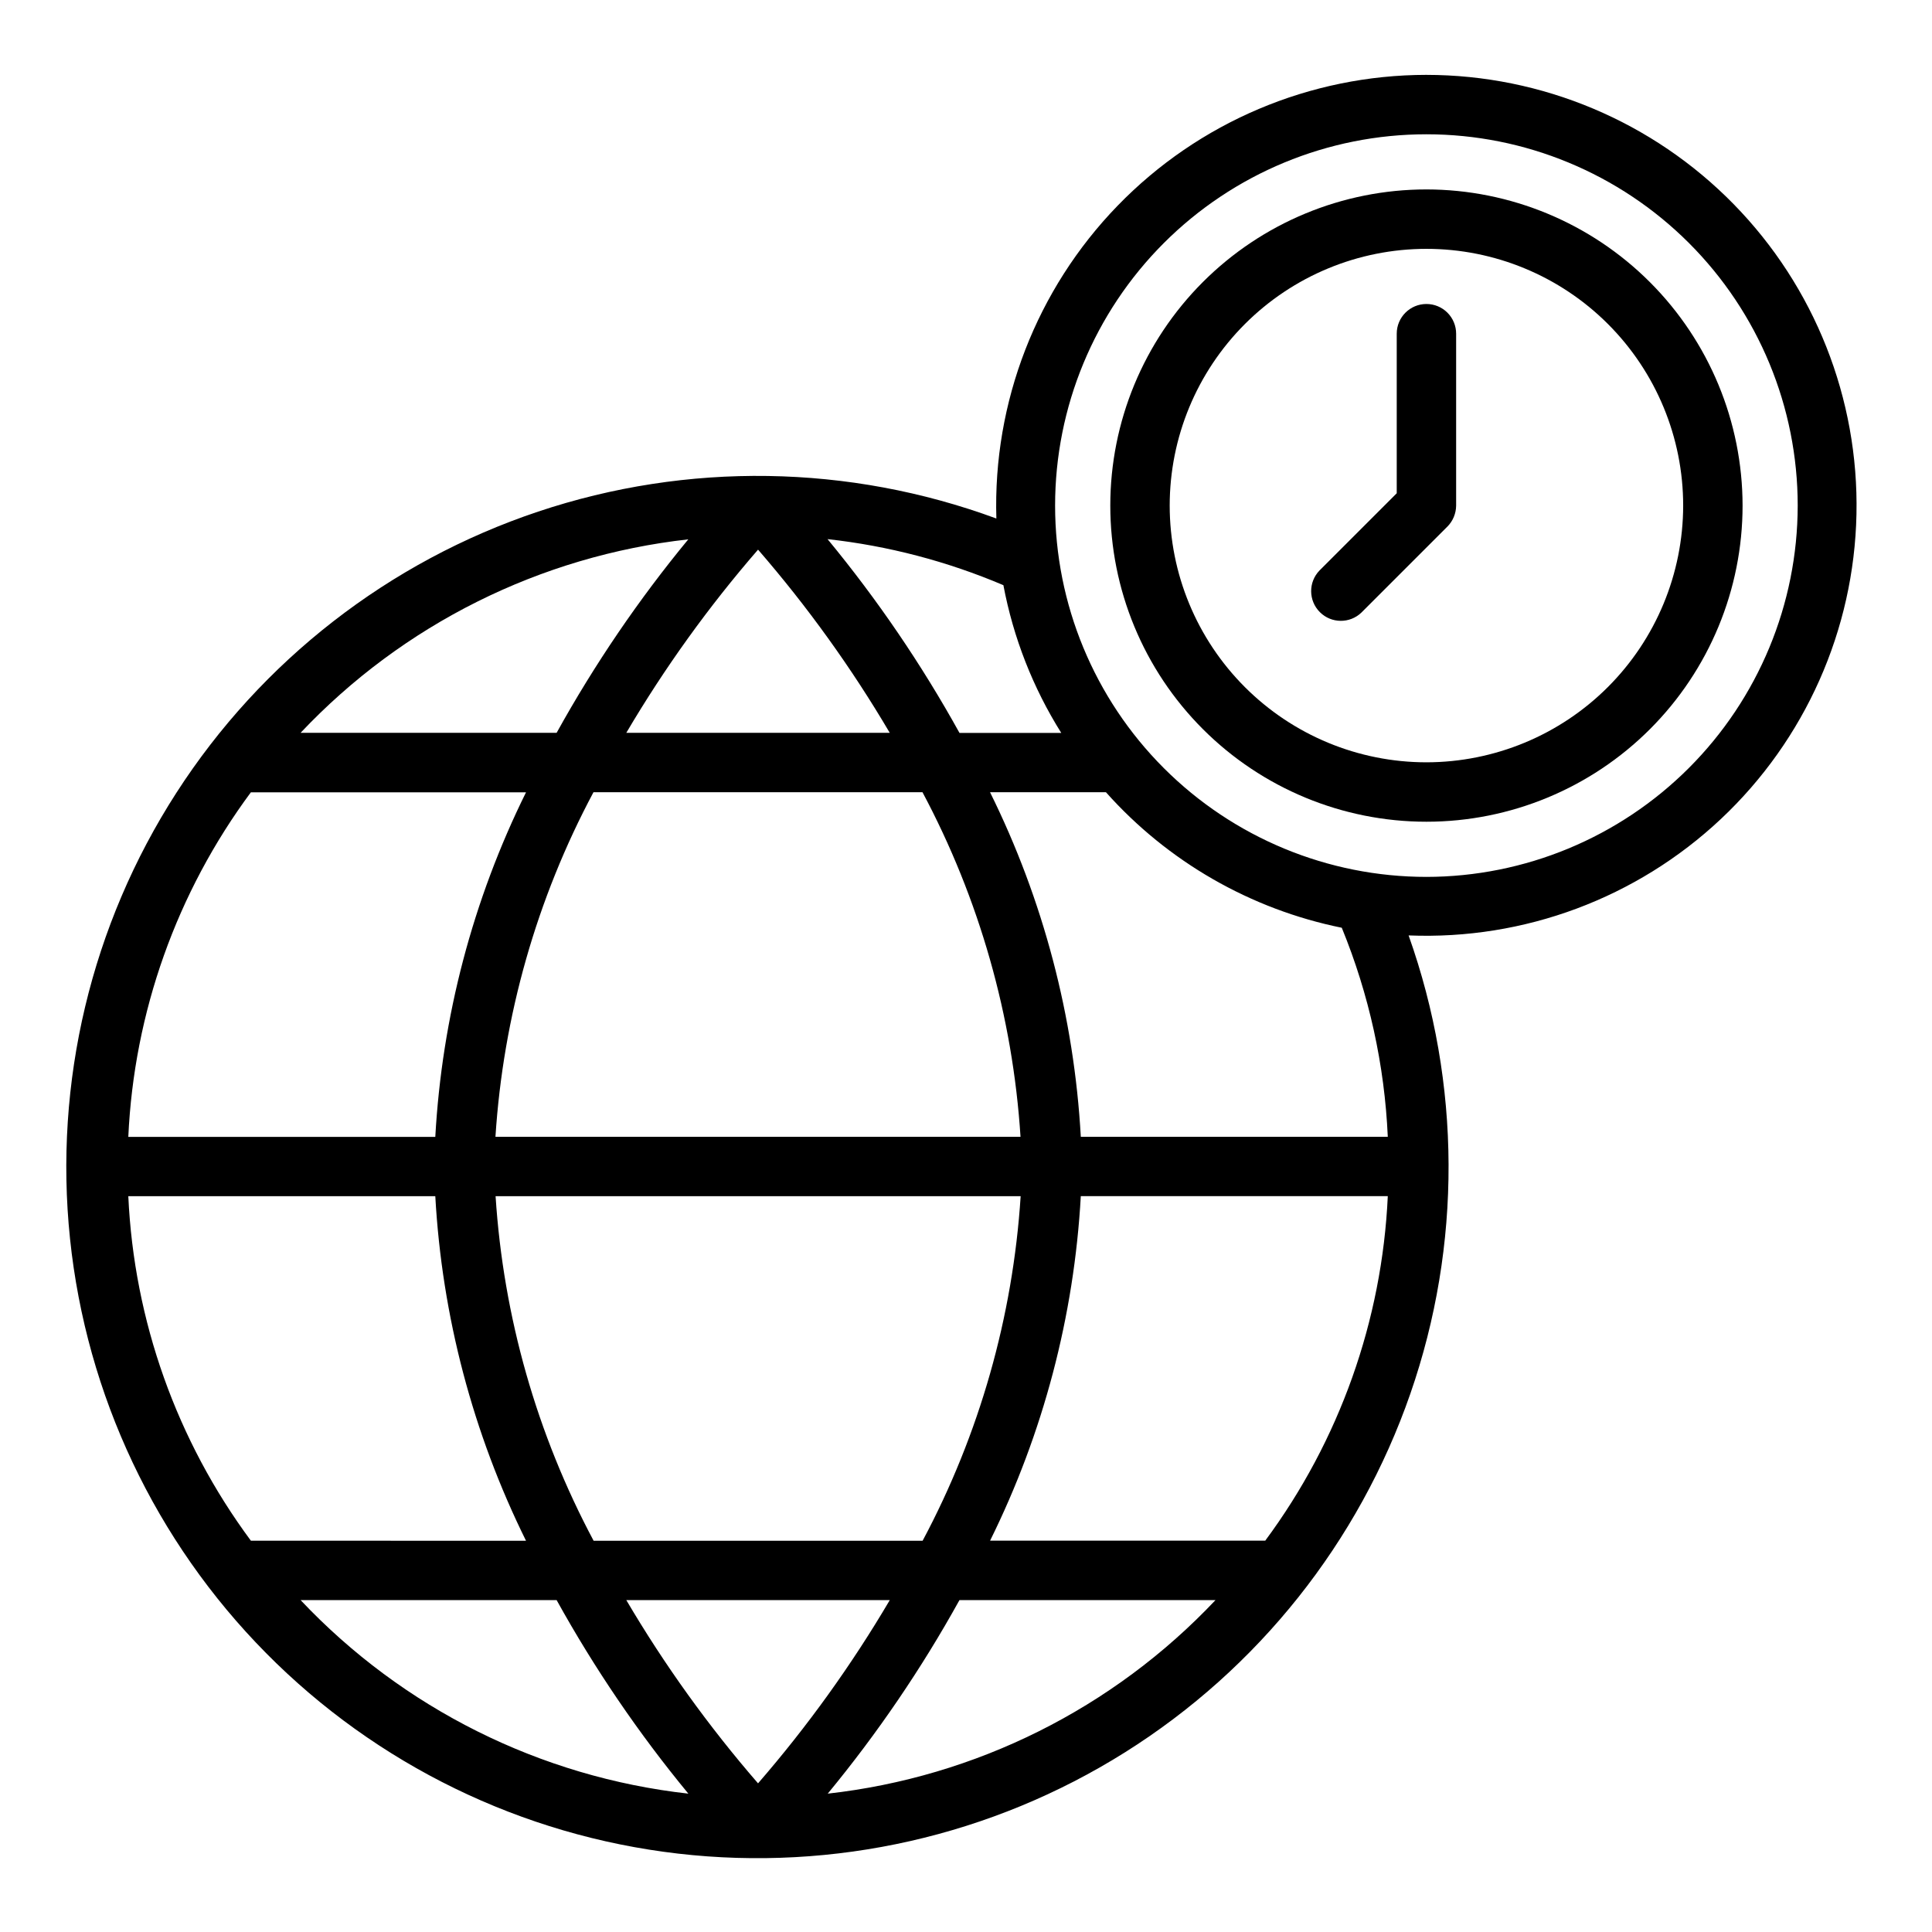
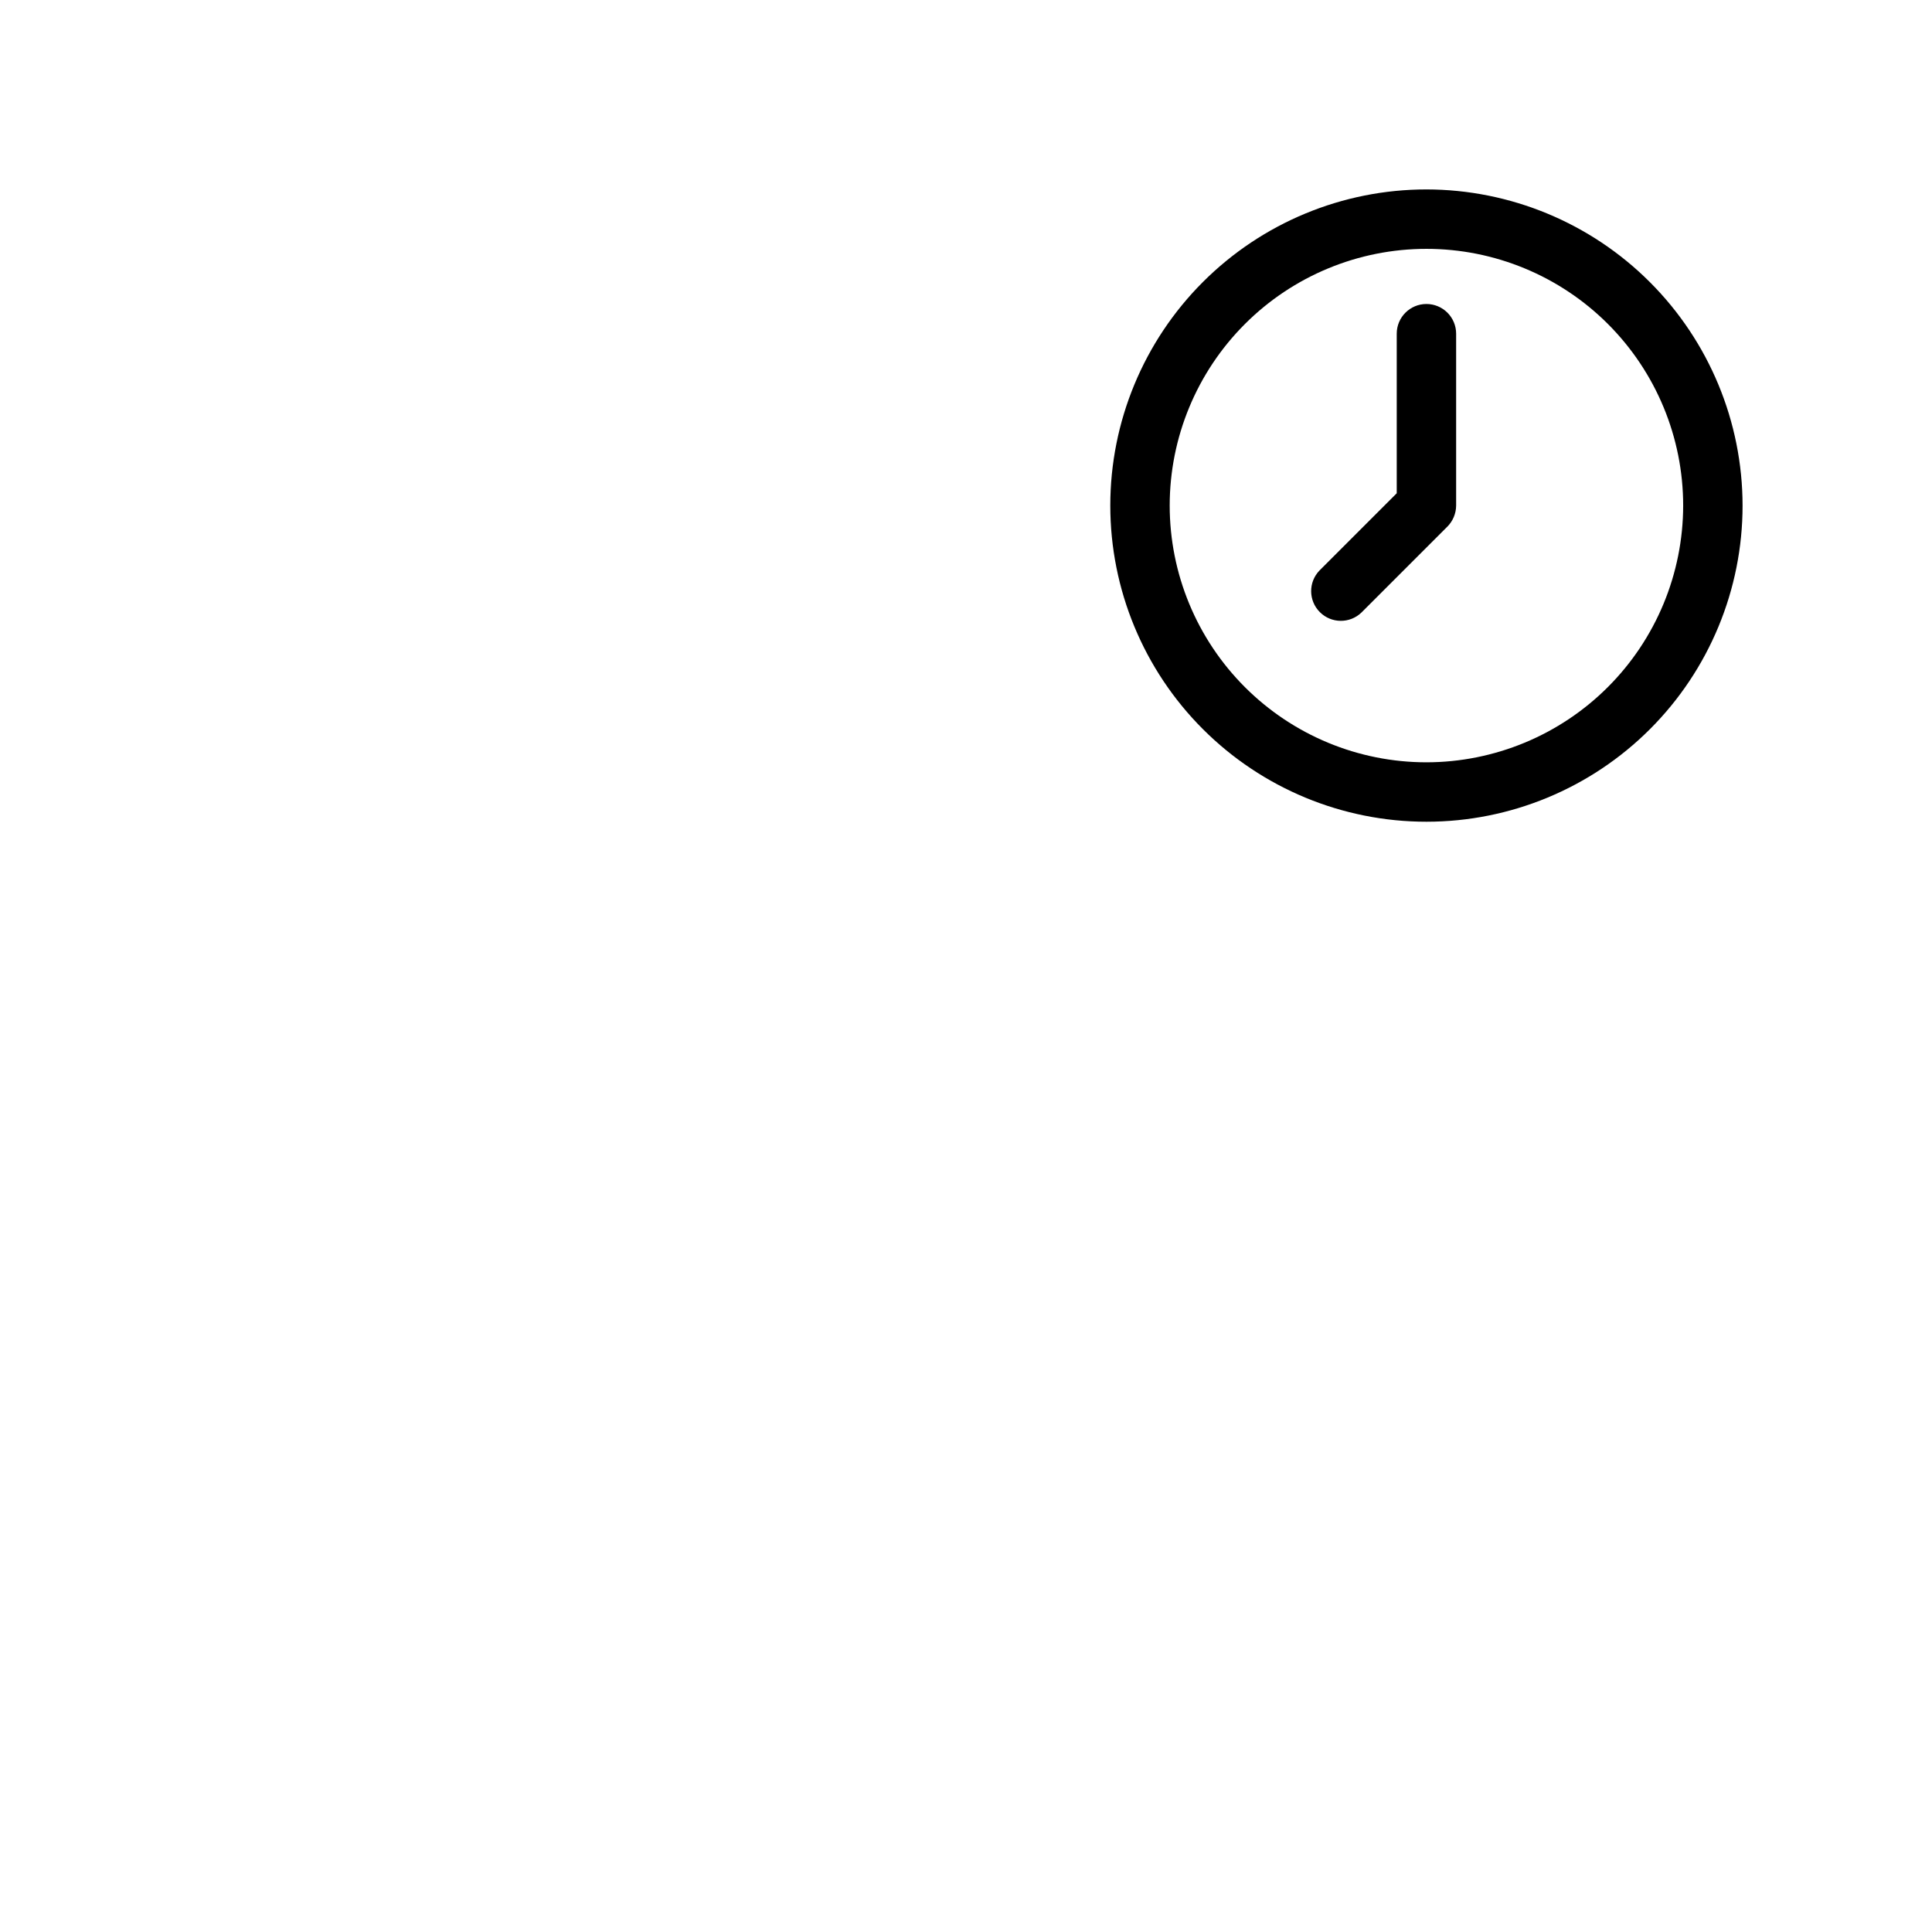
<svg xmlns="http://www.w3.org/2000/svg" fill="#000000" width="800px" height="800px" version="1.1" viewBox="144 144 512 512">
  <g>
-     <path d="m522.02 163.84c-30.852 0.023-60.379 12.531-81.852 34.684-21.473 22.148-33.059 52.051-32.121 82.887-39.094-14.402-81.93-15.047-121.44-1.828-39.508 13.223-73.332 39.516-95.883 74.547-22.555 35.031-32.488 76.703-28.168 118.14 4.32 41.438 22.637 80.164 51.93 109.79 29.297 29.625 67.812 48.375 109.2 53.164 41.387 4.785 83.168-4.68 118.45-26.84 35.281-22.156 61.957-55.68 75.621-95.039 13.664-39.355 13.5-82.195-0.461-121.45 30.621 1.246 60.461-9.883 82.789-30.879 22.324-20.996 35.266-50.094 35.898-80.738 0.637-30.645-11.086-60.254-32.527-82.156-21.438-21.902-50.789-34.258-81.438-34.281zm-112.11 135.24c2.621 13.895 7.82 27.172 15.332 39.148h-26.969c-10.051-18.156-21.758-35.348-34.965-51.355 16.047 1.773 31.746 5.887 46.602 12.207zm-134.61 146.18c2.059-31.941 10.914-63.074 25.98-91.316h87.188c15.062 28.242 23.922 59.375 25.98 91.316zm139.18 15.742 0.004 0.004c-2.059 31.941-10.918 63.074-25.98 91.312h-87.188c-15.062-28.238-23.922-59.371-25.98-91.312zm-8.102-107.06h30.703c16.406 18.418 38.336 31.02 62.504 35.922 7.219 17.629 11.344 36.367 12.195 55.395h-81.355c-1.77-31.742-9.945-62.797-24.043-91.289zm-26.574-15.742h-69.824c10.141-17.207 21.824-33.453 34.914-48.539 13.09 15.094 24.777 31.348 34.914 48.562zm-53.379-51.293c-13.188 15.988-24.871 33.16-34.91 51.293h-67.852c27.105-28.715 63.52-46.883 102.76-51.27zm-115.94 67.062h72.918c-14.102 28.5-22.277 59.562-24.043 91.312h-81.355c1.508-32.988 12.816-64.781 32.48-91.312zm0 198.33v-0.004c-19.66-26.523-30.969-58.309-32.48-91.289h81.355c1.766 31.75 9.941 62.812 24.043 91.312zm13.152 15.742h67.875c10.039 18.133 21.723 35.305 34.91 51.293-39.246-4.394-75.66-22.57-102.76-51.293zm86.34 0h69.828c-10.137 17.215-21.824 33.469-34.914 48.562-13.09-15.094-24.777-31.348-34.914-48.562zm53.379 51.293h0.004c13.184-15.988 24.871-33.16 34.91-51.293h67.852c-27.102 28.723-63.516 46.898-102.76 51.293zm115.94-67.039h-72.914c14.102-28.5 22.277-59.562 24.043-91.312h81.355c-1.508 32.988-12.816 64.781-32.48 91.312zm42.719-175.91c-26.098 0-51.125-10.367-69.582-28.82-18.453-18.453-28.82-43.484-28.82-69.582 0-26.098 10.367-51.125 28.82-69.578 18.457-18.453 43.484-28.82 69.582-28.82s51.125 10.367 69.578 28.82 28.82 43.48 28.82 69.578c-0.027 26.09-10.406 51.102-28.852 69.551-18.449 18.445-43.461 28.82-69.547 28.852z" />
    <path d="m522.02 194.2c-22.223 0-43.531 8.828-59.242 24.539-15.715 15.715-24.539 37.023-24.539 59.242 0 22.223 8.824 43.531 24.539 59.246 15.711 15.711 37.02 24.539 59.242 24.539 22.219 0 43.531-8.828 59.242-24.539 15.711-15.715 24.539-37.023 24.539-59.246-0.023-22.211-8.859-43.508-24.566-59.215s-37.004-24.539-59.215-24.566zm0 151.82c-18.047 0-35.352-7.168-48.109-19.926-12.762-12.762-19.93-30.066-19.93-48.113 0-18.043 7.168-35.348 19.93-48.109 12.758-12.758 30.062-19.926 48.109-19.926 18.043 0 35.352 7.168 48.109 19.926 12.758 12.762 19.93 30.066 19.93 48.109-0.02 18.039-7.195 35.336-19.949 48.09-12.758 12.758-30.051 19.93-48.09 19.949z" />
    <path d="m522.02 224.56c-4.348 0-7.871 3.523-7.871 7.871v42.289l-20.469 20.469c-2.984 3.086-2.941 7.996 0.098 11.035 3.035 3.035 7.945 3.078 11.031 0.094l22.766-22.766h0.004c1.465-1.484 2.297-3.484 2.312-5.574v-45.547c0-2.086-0.828-4.09-2.305-5.566-1.477-1.477-3.481-2.305-5.566-2.305z" />
  </g>
</svg>